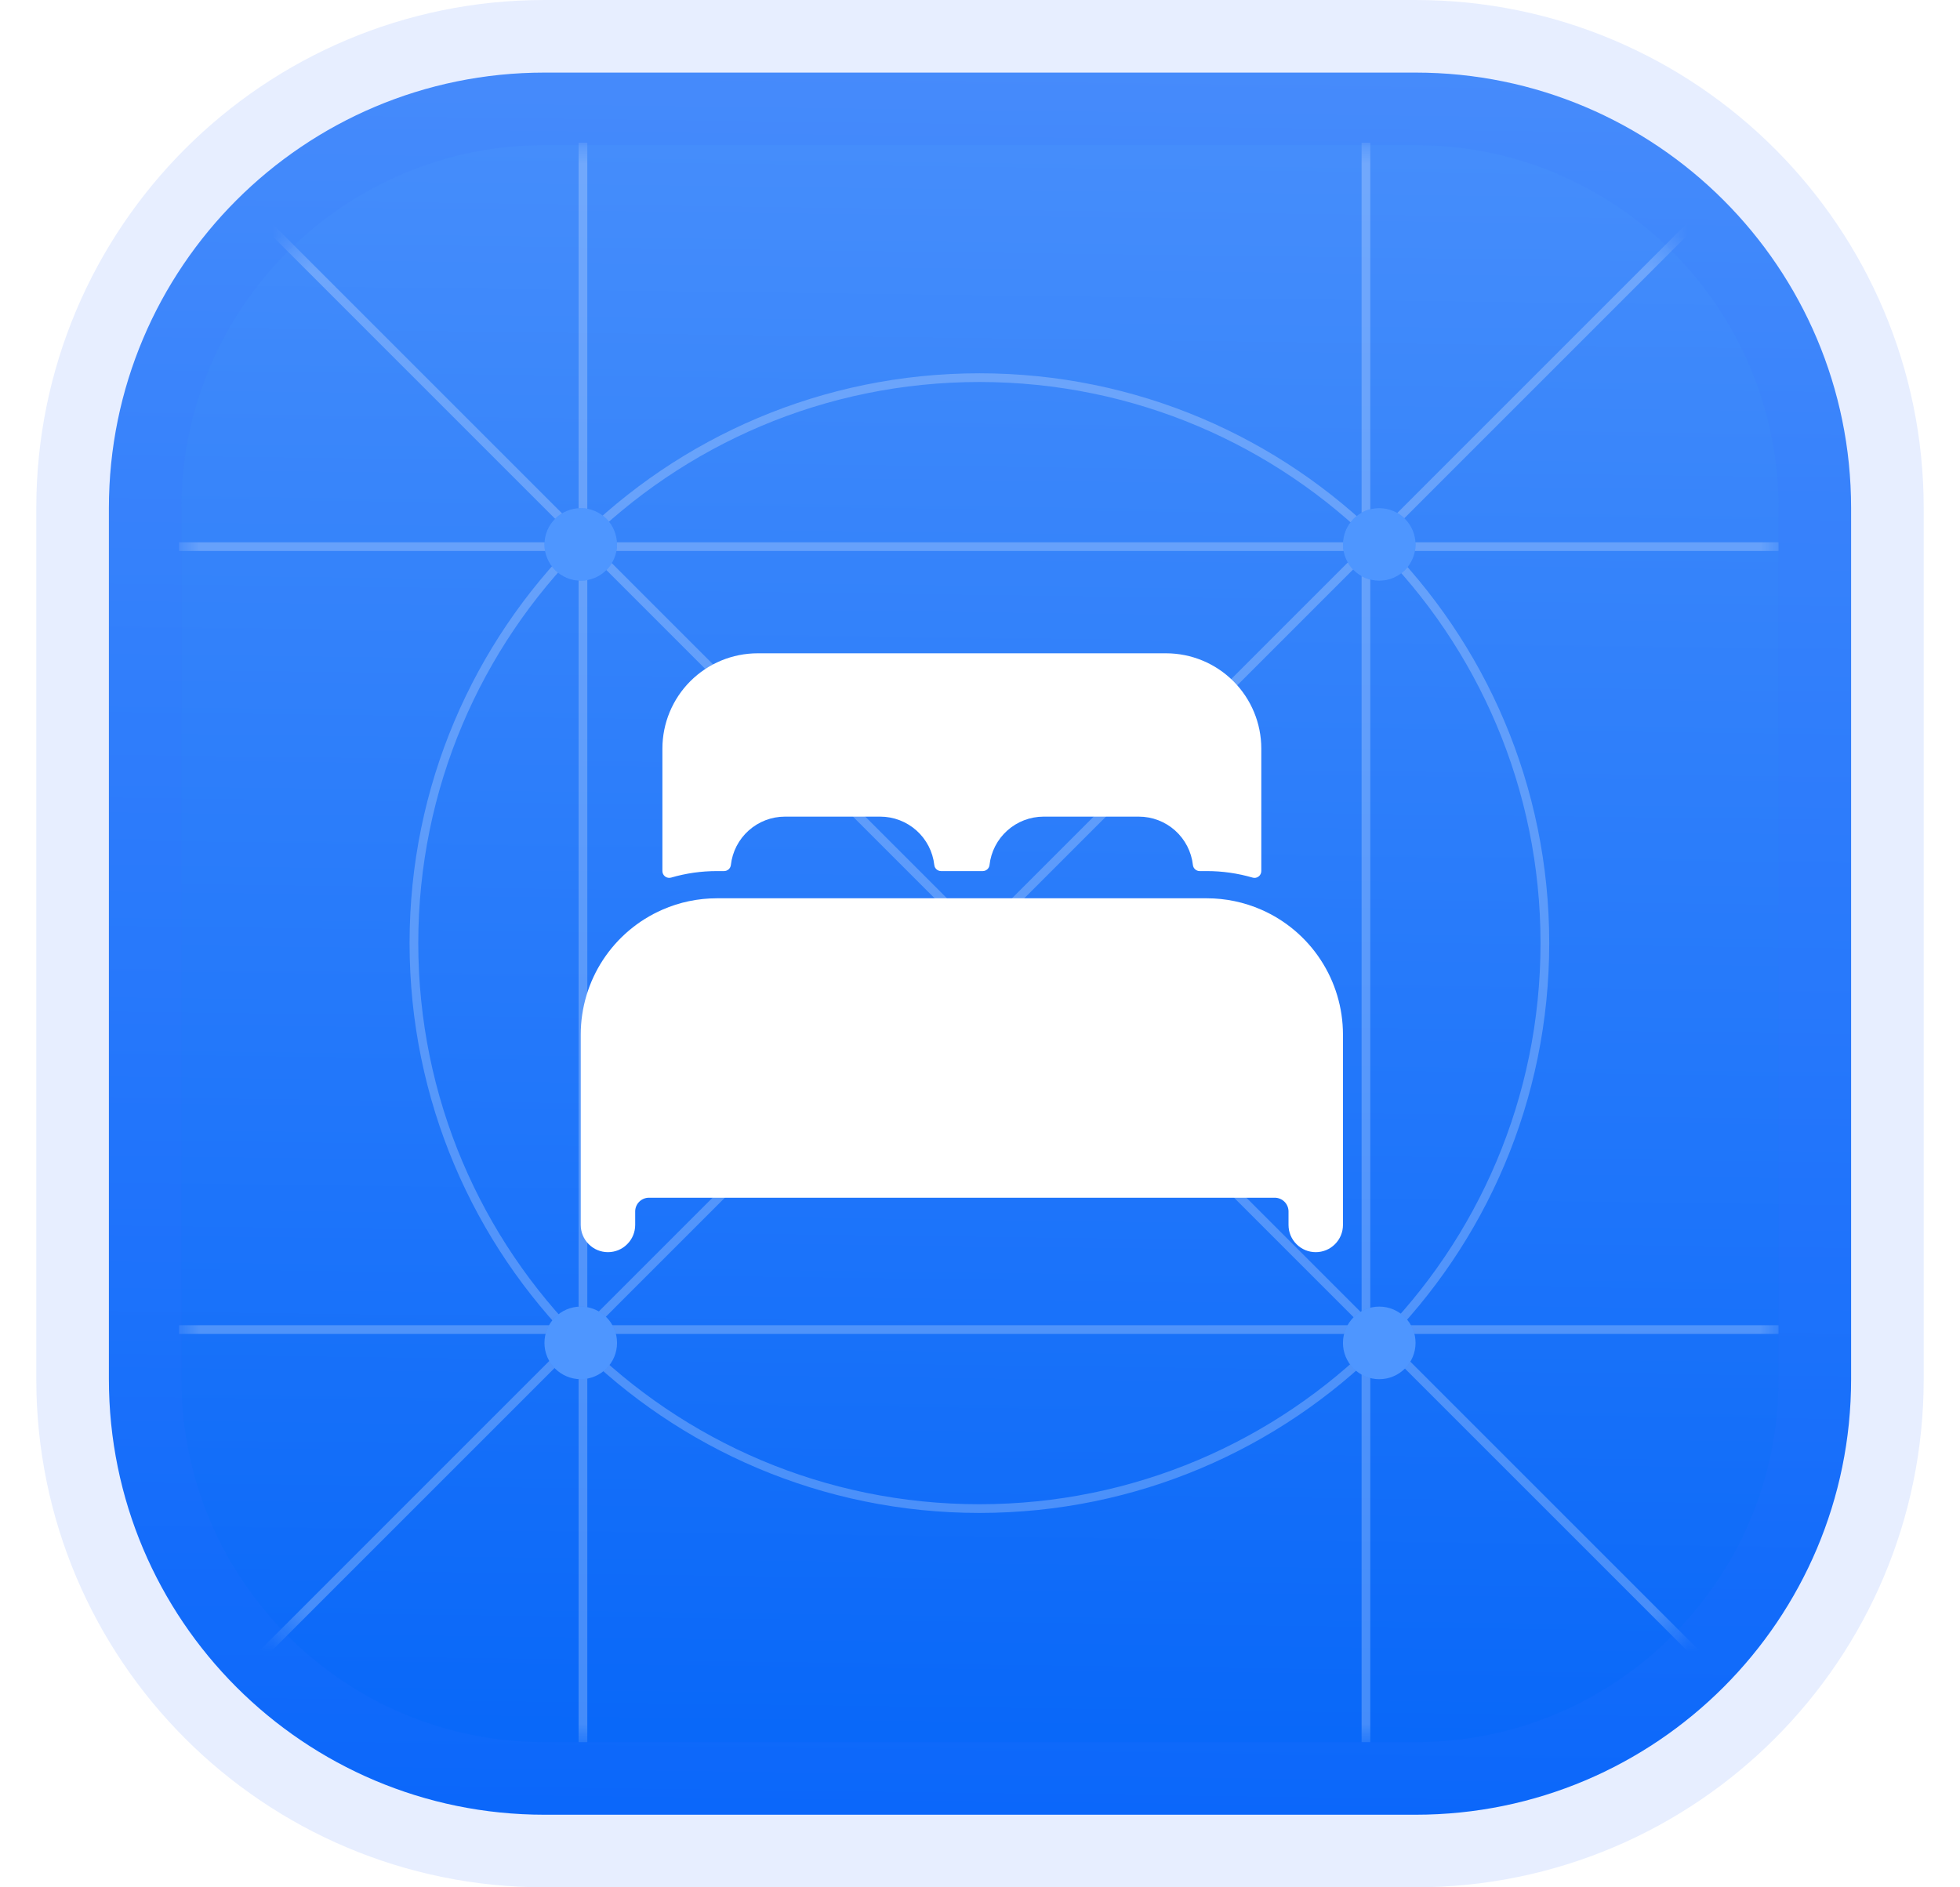
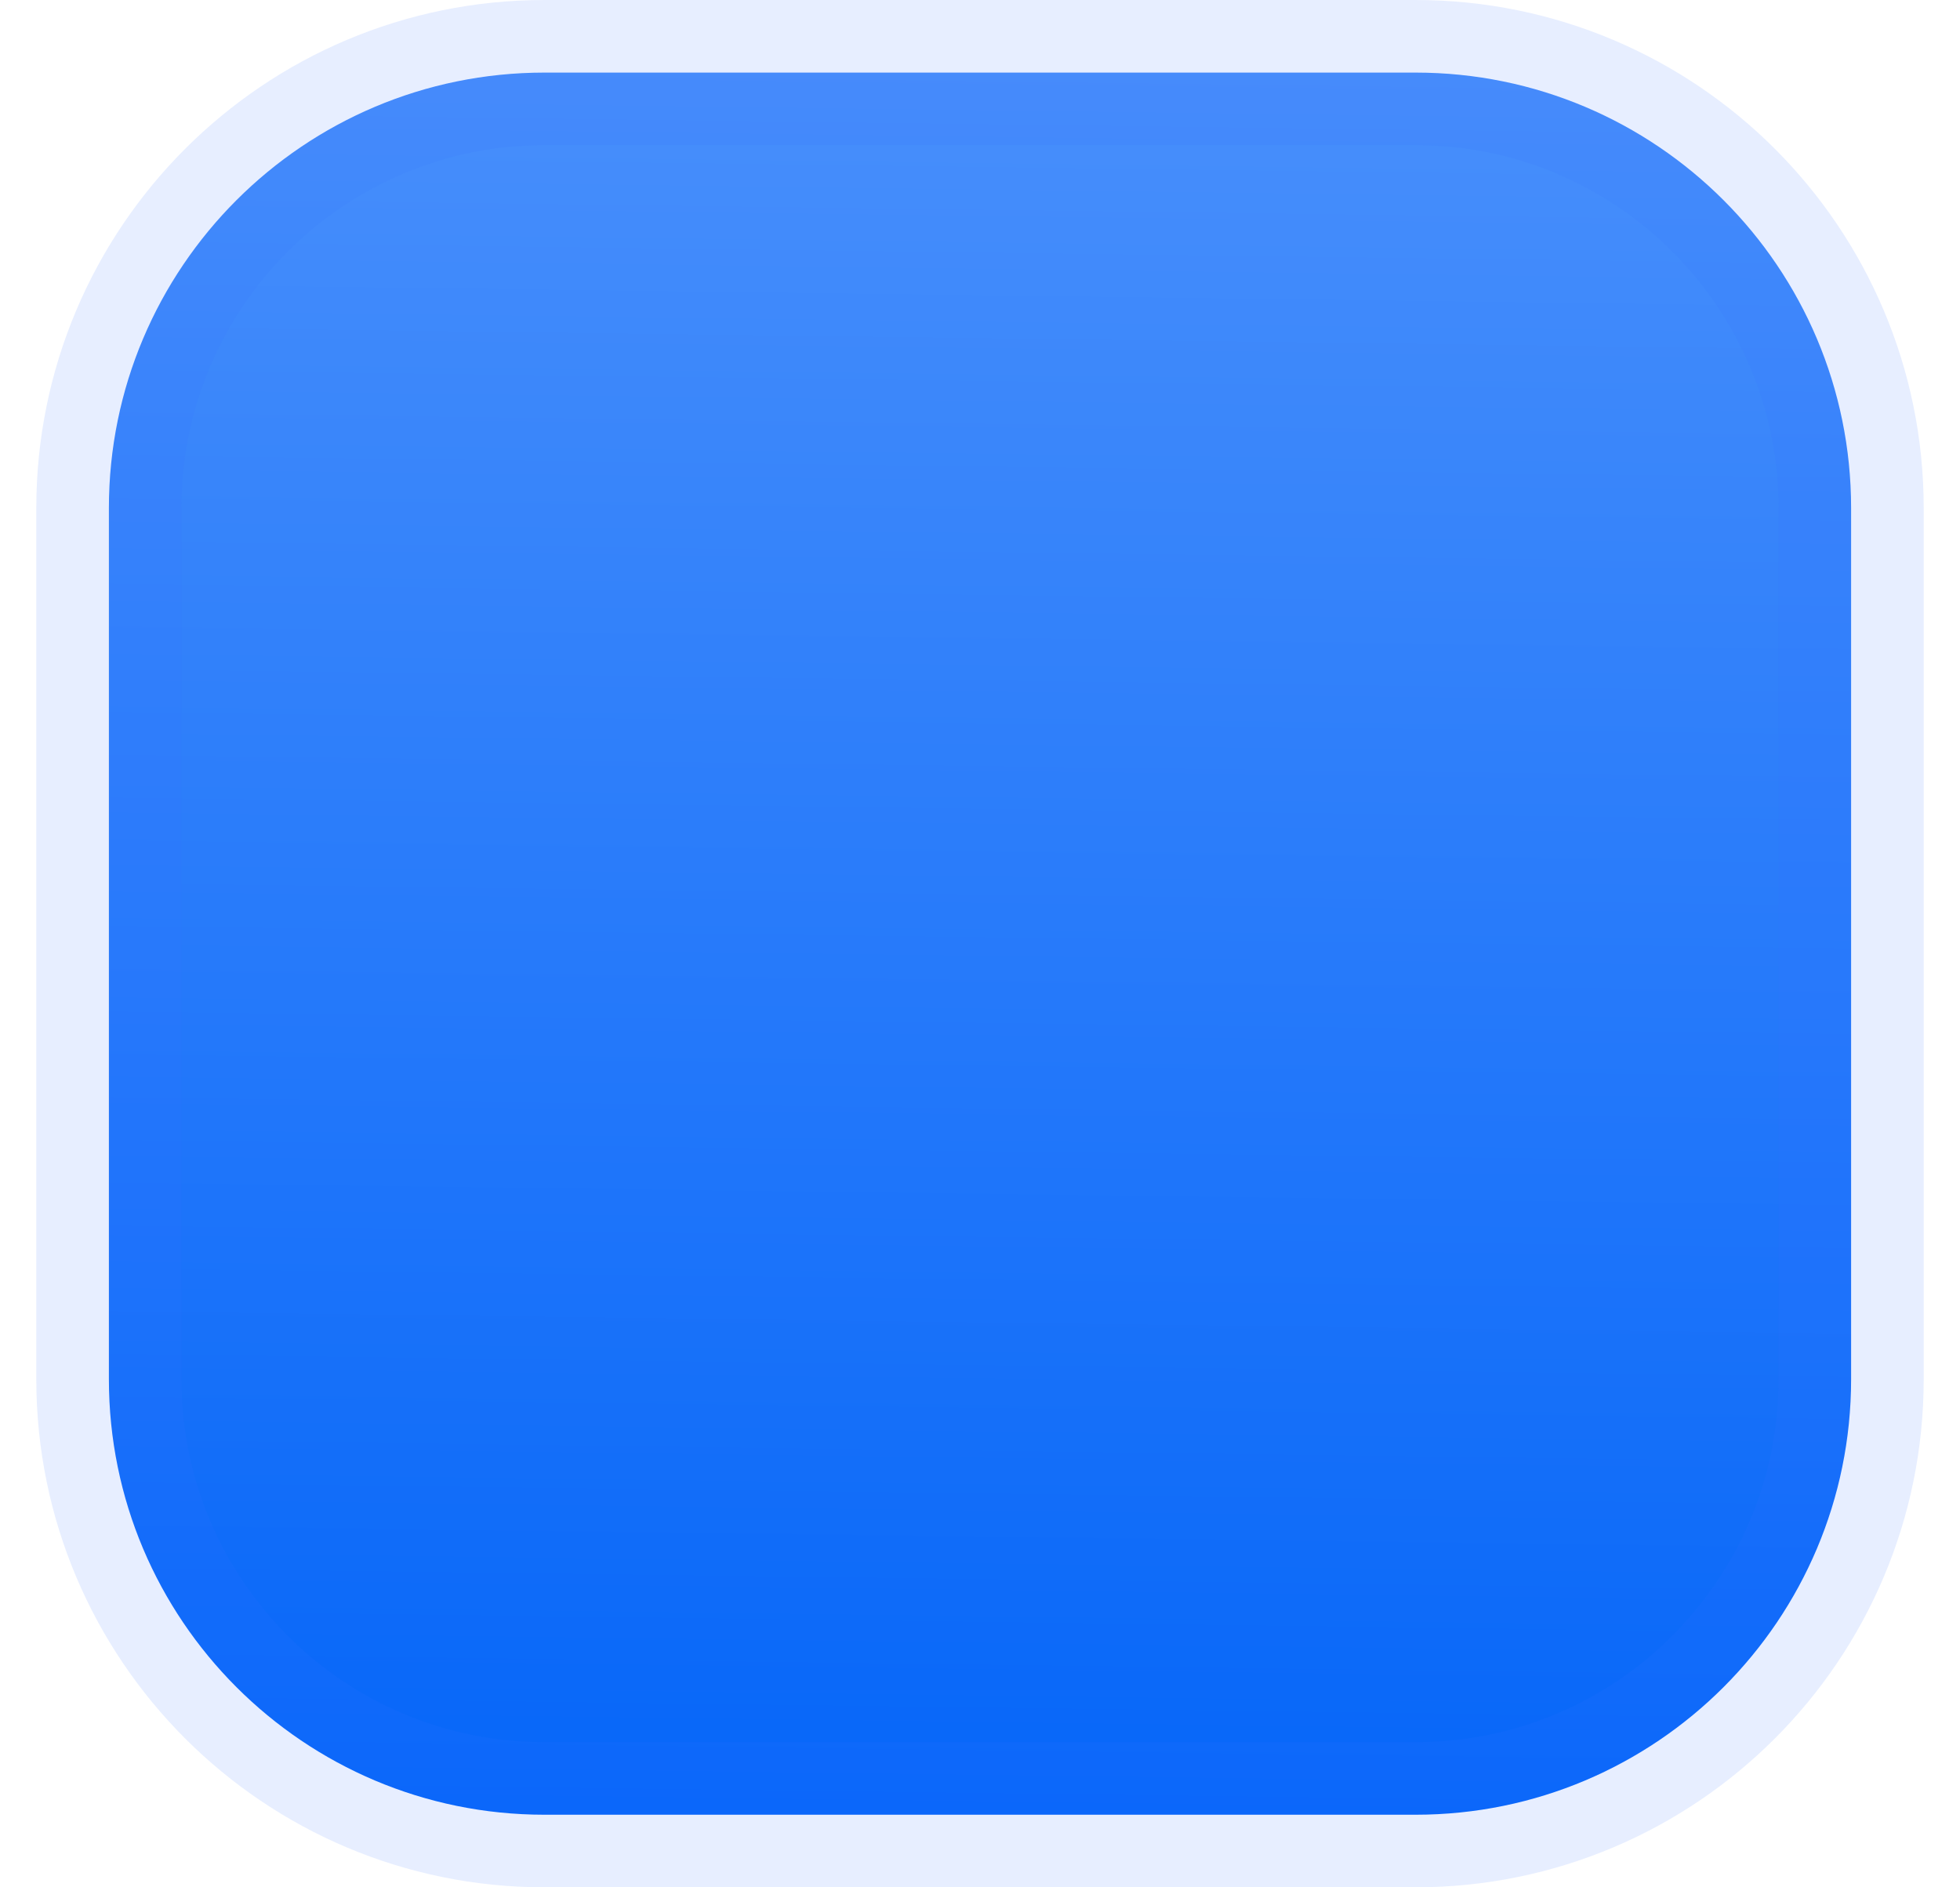
<svg xmlns="http://www.w3.org/2000/svg" width="54" height="52" viewBox="0 0 54 52" fill="none">
  <g clip-path="url(#clip0_18_82328)">
    <path d="M39 50H15C8.373 50 3 44.627 3 38V14C3 7.373 8.373 2 15 2H39C45.627 2 51 7.373 51 14V38C51 44.627 45.627 50 39 50Z" fill="url(#paint0_linear_18_82328)" stroke="#3972FF" stroke-opacity="0.12" stroke-width="4" />
    <mask id="mask0_18_82328" style="mask-type:alpha" maskUnits="userSpaceOnUse" x="5" y="4" width="44" height="44">
-       <path d="M39 48H15C9.477 48 5 43.523 5 38V14C5 8.477 9.477 4 15 4H39C44.523 4 49 8.477 49 14V38C49 43.523 44.523 48 39 48Z" fill="url(#paint1_radial_18_82328)" />
-     </mask>
+       </mask>
    <g mask="url(#mask0_18_82328)">
      <path d="M3.359 2.189L50.781 49.611" stroke="white" stroke-opacity="0.24" stroke-width="0.24" />
      <path d="M50.611 2.189L3.19 49.611" stroke="white" stroke-opacity="0.24" stroke-width="0.24" />
      <path d="M16.061 3.934L16.061 48" stroke="white" stroke-opacity="0.24" stroke-width="0.24" />
      <path d="M49 15.061L4.934 15.061" stroke="white" stroke-opacity="0.24" stroke-width="0.24" />
      <path d="M37.633 3.934L37.633 48" stroke="white" stroke-opacity="0.24" stroke-width="0.24" />
      <path d="M49 36.633L4.934 36.633" stroke="white" stroke-opacity="0.24" stroke-width="0.24" />
-       <path d="M26.984 41.565C35.588 41.565 42.563 34.589 42.563 25.985C42.563 17.381 35.588 10.405 26.984 10.405C18.38 10.405 11.404 17.381 11.404 25.985C11.404 34.589 18.38 41.565 26.984 41.565Z" stroke="white" stroke-opacity="0.24" stroke-width="0.24" />
      <g filter="url(#filter0_f_18_82328)">
        <path d="M16 16C16.552 16 17 15.552 17 15C17 14.448 16.552 14 16 14C15.448 14 15 14.448 15 15C15 15.552 15.448 16 16 16Z" fill="#1675FF" />
        <path d="M16 14.5C16.276 14.5 16.5 14.724 16.5 15C16.5 15.276 16.276 15.5 16 15.5C15.724 15.5 15.5 15.276 15.5 15C15.5 14.724 15.724 14.5 16 14.5Z" stroke="white" stroke-opacity="0.24" />
      </g>
      <g filter="url(#filter1_f_18_82328)">
        <path d="M16 38C16.552 38 17 37.552 17 37C17 36.448 16.552 36 16 36C15.448 36 15 36.448 15 37C15 37.552 15.448 38 16 38Z" fill="#1675FF" />
        <path d="M16 36.5C16.276 36.5 16.5 36.724 16.5 37C16.5 37.276 16.276 37.5 16 37.5C15.724 37.5 15.5 37.276 15.5 37C15.5 36.724 15.724 36.5 16 36.5Z" stroke="white" stroke-opacity="0.24" />
      </g>
      <g filter="url(#filter2_f_18_82328)">
        <path d="M38 16C38.552 16 39 15.552 39 15C39 14.448 38.552 14 38 14C37.448 14 37 14.448 37 15C37 15.552 37.448 16 38 16Z" fill="#1675FF" />
        <path d="M38 14.5C38.276 14.5 38.5 14.724 38.5 15C38.5 15.276 38.276 15.5 38 15.5C37.724 15.5 37.5 15.276 37.5 15C37.5 14.724 37.724 14.5 38 14.5Z" stroke="white" stroke-opacity="0.24" />
      </g>
      <g filter="url(#filter3_f_18_82328)">
        <path d="M38 38C38.552 38 39 37.552 39 37C39 36.448 38.552 36 38 36C37.448 36 37 36.448 37 37C37 37.552 37.448 38 38 38Z" fill="#1675FF" />
        <path d="M38 36.5C38.276 36.5 38.5 36.724 38.5 37C38.5 37.276 38.276 37.5 38 37.5C37.724 37.5 37.5 37.276 37.5 37C37.5 36.724 37.724 36.5 38 36.5Z" stroke="white" stroke-opacity="0.24" />
      </g>
      <path d="M34.75 25.064C34.277 24.857 33.766 24.75 33.25 24.75H19.75C19.234 24.75 18.723 24.856 18.25 25.064C17.582 25.356 17.013 25.837 16.613 26.447C16.214 27.057 16.001 27.77 16 28.5V33.75C16 33.949 16.079 34.14 16.22 34.28C16.36 34.421 16.551 34.5 16.75 34.5C16.949 34.5 17.14 34.421 17.28 34.28C17.421 34.14 17.5 33.949 17.5 33.75V33.375C17.501 33.276 17.541 33.181 17.611 33.111C17.681 33.041 17.776 33.001 17.875 33H35.125C35.224 33.001 35.319 33.041 35.389 33.111C35.459 33.181 35.499 33.276 35.5 33.375V33.75C35.5 33.949 35.579 34.14 35.72 34.28C35.86 34.421 36.051 34.5 36.25 34.5C36.449 34.5 36.64 34.421 36.78 34.28C36.921 34.14 37 33.949 37 33.75V28.5C36.999 27.771 36.786 27.057 36.386 26.447C35.987 25.837 35.418 25.356 34.75 25.064ZM32.125 18H20.875C20.179 18 19.511 18.277 19.019 18.769C18.527 19.261 18.25 19.929 18.25 20.625V24C18.25 24.029 18.257 24.058 18.27 24.084C18.283 24.11 18.302 24.132 18.325 24.15C18.348 24.167 18.375 24.179 18.404 24.184C18.432 24.189 18.462 24.188 18.489 24.18C18.899 24.06 19.323 24 19.75 24H19.948C19.995 24 20.039 23.983 20.074 23.953C20.108 23.922 20.131 23.88 20.136 23.834C20.177 23.467 20.351 23.129 20.626 22.883C20.901 22.637 21.256 22.5 21.625 22.5H24.25C24.619 22.5 24.975 22.636 25.25 22.882C25.525 23.128 25.7 23.467 25.741 23.834C25.746 23.88 25.768 23.922 25.802 23.953C25.837 23.983 25.882 24 25.928 24H27.075C27.121 24 27.166 23.983 27.2 23.953C27.235 23.922 27.257 23.88 27.262 23.834C27.303 23.467 27.477 23.129 27.752 22.883C28.026 22.637 28.381 22.501 28.75 22.5H31.375C31.744 22.5 32.1 22.636 32.375 22.882C32.65 23.128 32.825 23.467 32.866 23.834C32.871 23.88 32.893 23.922 32.928 23.953C32.962 23.983 33.007 24 33.053 24H33.25C33.677 24 34.101 24.061 34.511 24.18C34.538 24.189 34.568 24.19 34.596 24.185C34.625 24.18 34.652 24.168 34.675 24.15C34.699 24.133 34.717 24.11 34.73 24.084C34.743 24.058 34.75 24.029 34.75 24V20.625C34.75 19.929 34.473 19.261 33.981 18.769C33.489 18.277 32.821 18 32.125 18Z" fill="white" />
    </g>
  </g>
  <defs>
    <filter id="filter0_f_18_82328" x="14" y="13" width="4" height="4" filterUnits="userSpaceOnUse" color-interpolation-filters="sRGB">
      <feFlood flood-opacity="0" result="BackgroundImageFix" />
      <feBlend mode="normal" in="SourceGraphic" in2="BackgroundImageFix" result="shape" />
      <feGaussianBlur stdDeviation="0.5" result="effect1_foregroundBlur_18_82328" />
    </filter>
    <filter id="filter1_f_18_82328" x="14" y="35" width="4" height="4" filterUnits="userSpaceOnUse" color-interpolation-filters="sRGB">
      <feFlood flood-opacity="0" result="BackgroundImageFix" />
      <feBlend mode="normal" in="SourceGraphic" in2="BackgroundImageFix" result="shape" />
      <feGaussianBlur stdDeviation="0.5" result="effect1_foregroundBlur_18_82328" />
    </filter>
    <filter id="filter2_f_18_82328" x="36" y="13" width="4" height="4" filterUnits="userSpaceOnUse" color-interpolation-filters="sRGB">
      <feFlood flood-opacity="0" result="BackgroundImageFix" />
      <feBlend mode="normal" in="SourceGraphic" in2="BackgroundImageFix" result="shape" />
      <feGaussianBlur stdDeviation="0.5" result="effect1_foregroundBlur_18_82328" />
    </filter>
    <filter id="filter3_f_18_82328" x="36" y="35" width="4" height="4" filterUnits="userSpaceOnUse" color-interpolation-filters="sRGB">
      <feFlood flood-opacity="0" result="BackgroundImageFix" />
      <feBlend mode="normal" in="SourceGraphic" in2="BackgroundImageFix" result="shape" />
      <feGaussianBlur stdDeviation="0.5" result="effect1_foregroundBlur_18_82328" />
    </filter>
    <linearGradient id="paint0_linear_18_82328" x1="27" y1="50" x2="28.406" y2="-58.484" gradientUnits="userSpaceOnUse">
      <stop stop-color="#0666F9" />
      <stop offset="1" stop-color="#9BC2FD" />
    </linearGradient>
    <radialGradient id="paint1_radial_18_82328" cx="0" cy="0" r="1" gradientUnits="userSpaceOnUse" gradientTransform="translate(27 48) rotate(-90) scale(44)">
      <stop stop-color="#1888FA" />
      <stop offset="1" stop-color="#0E1015" />
    </radialGradient>
    <clipPath id="clip0_18_82328">
      <rect width="53" height="52" fill="white" transform="translate(0.5)" />
    </clipPath>
  </defs>
</svg>